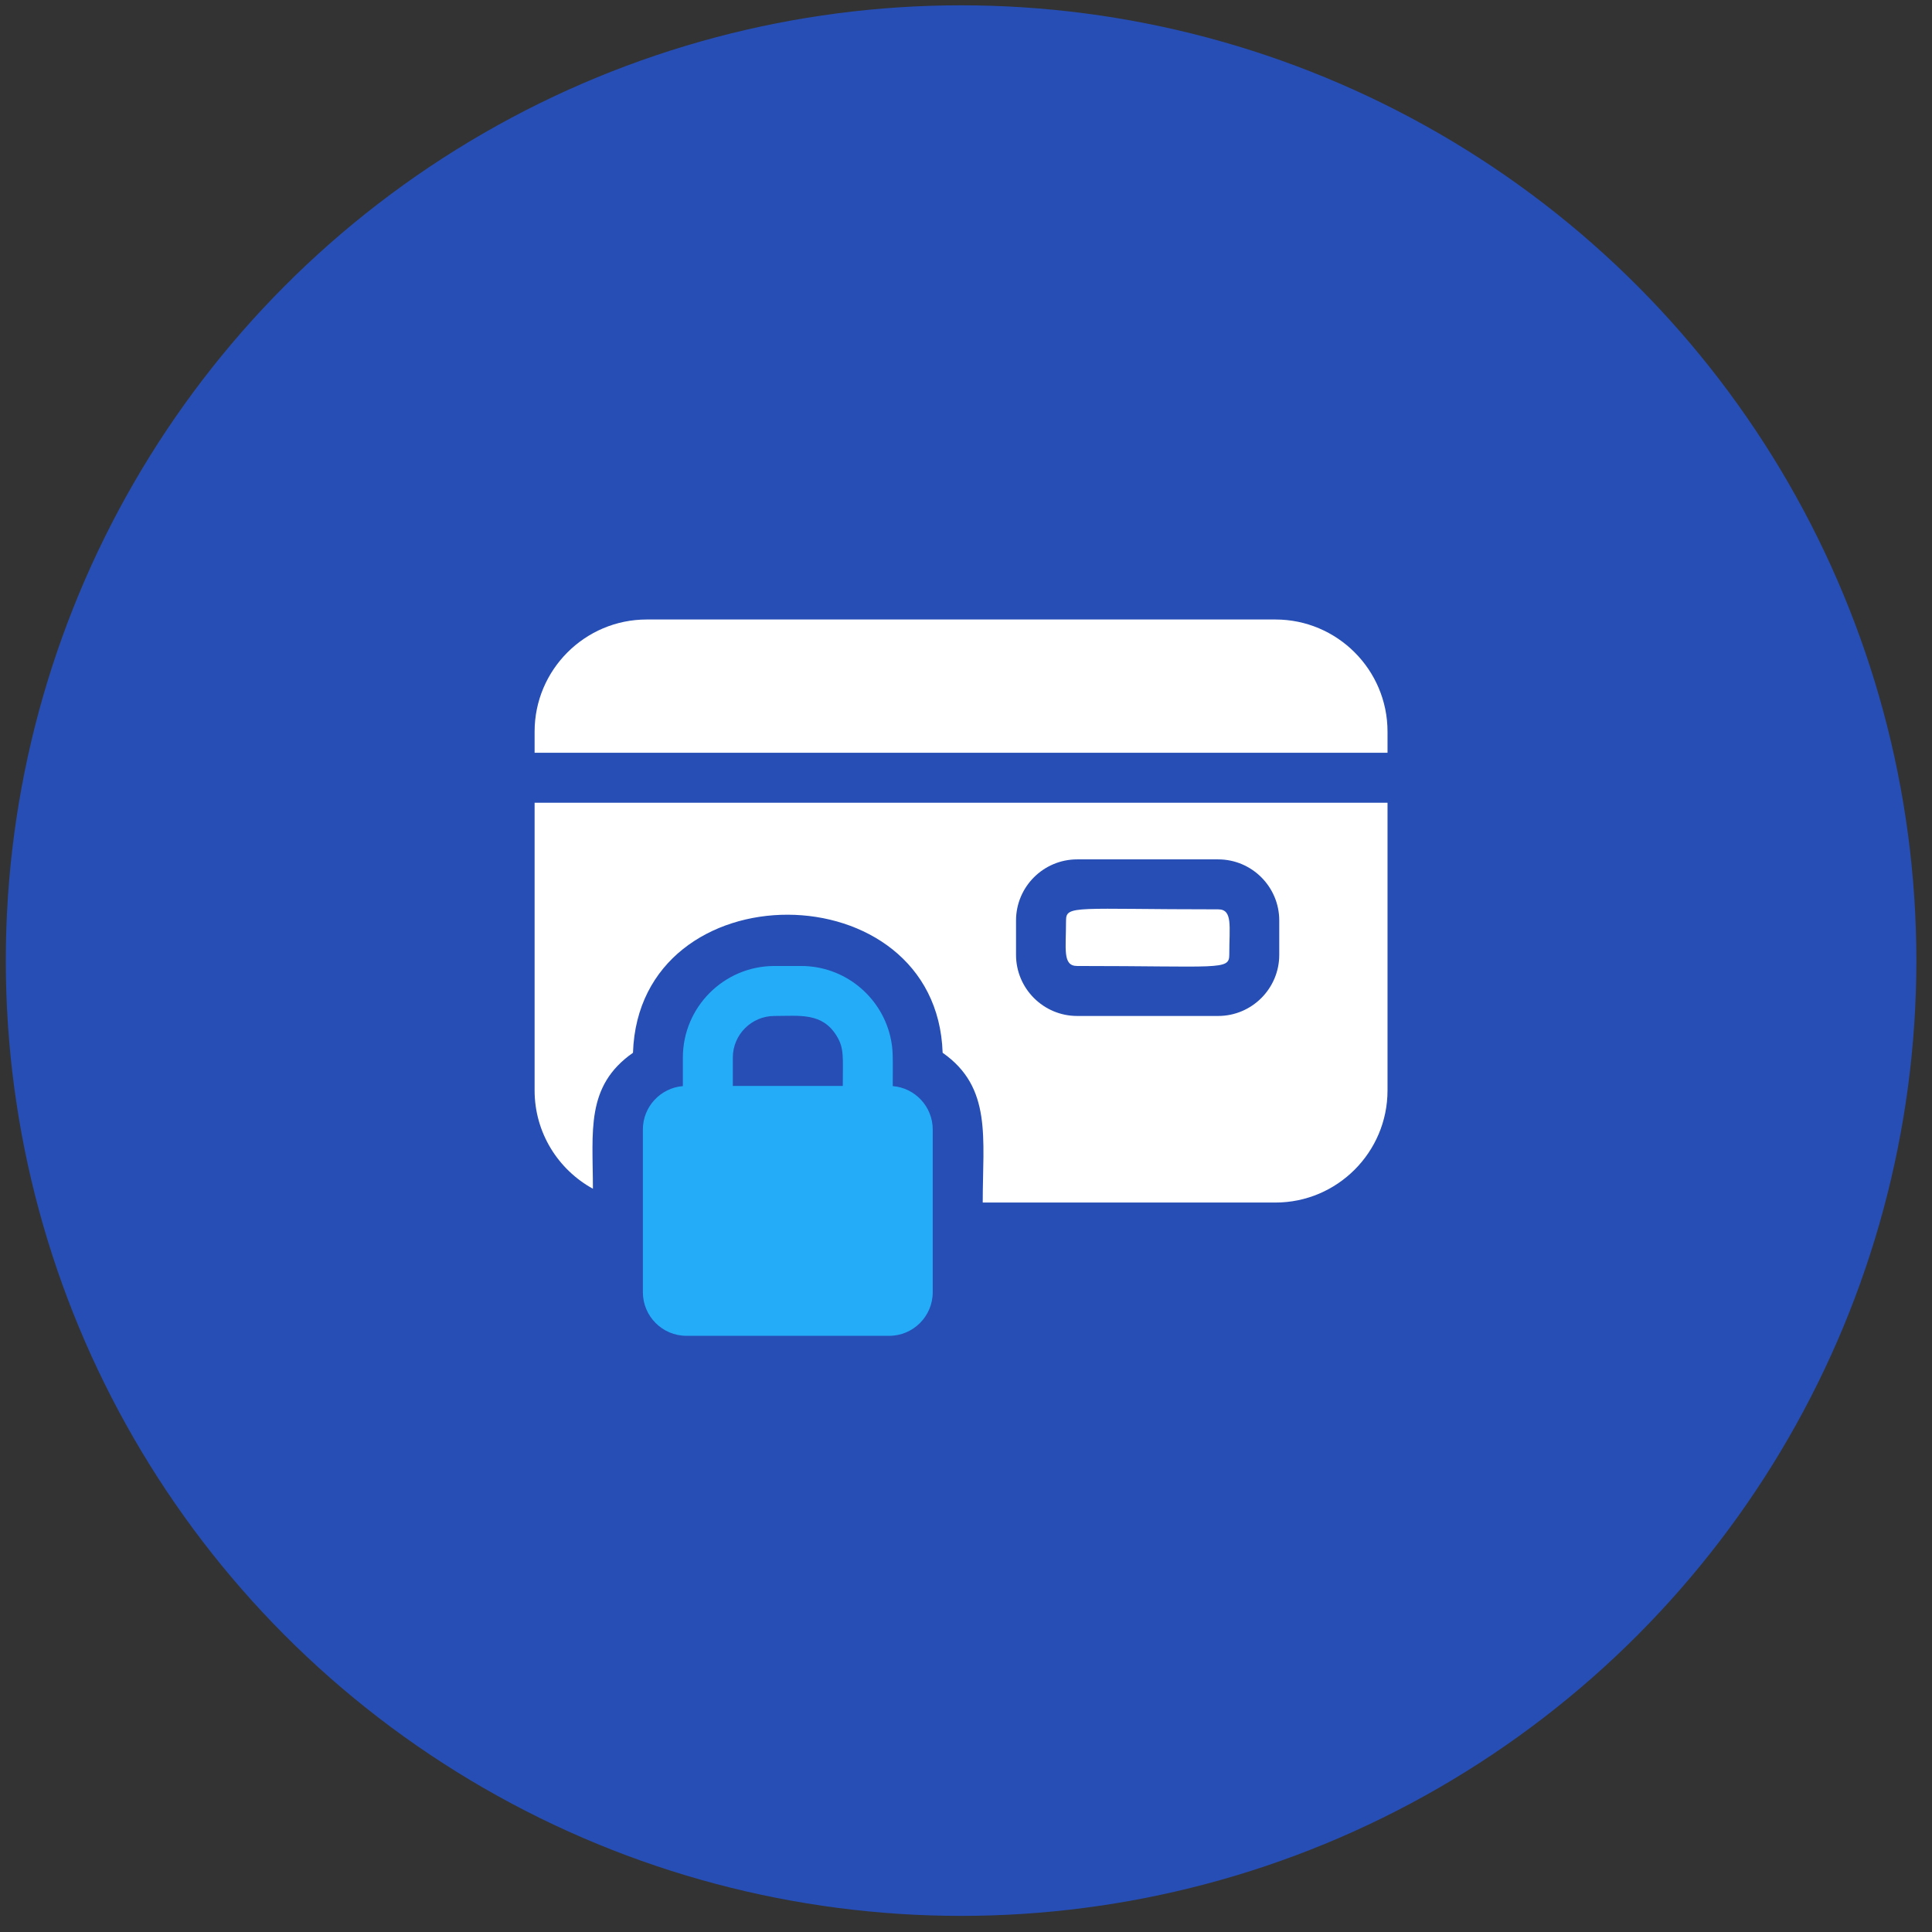
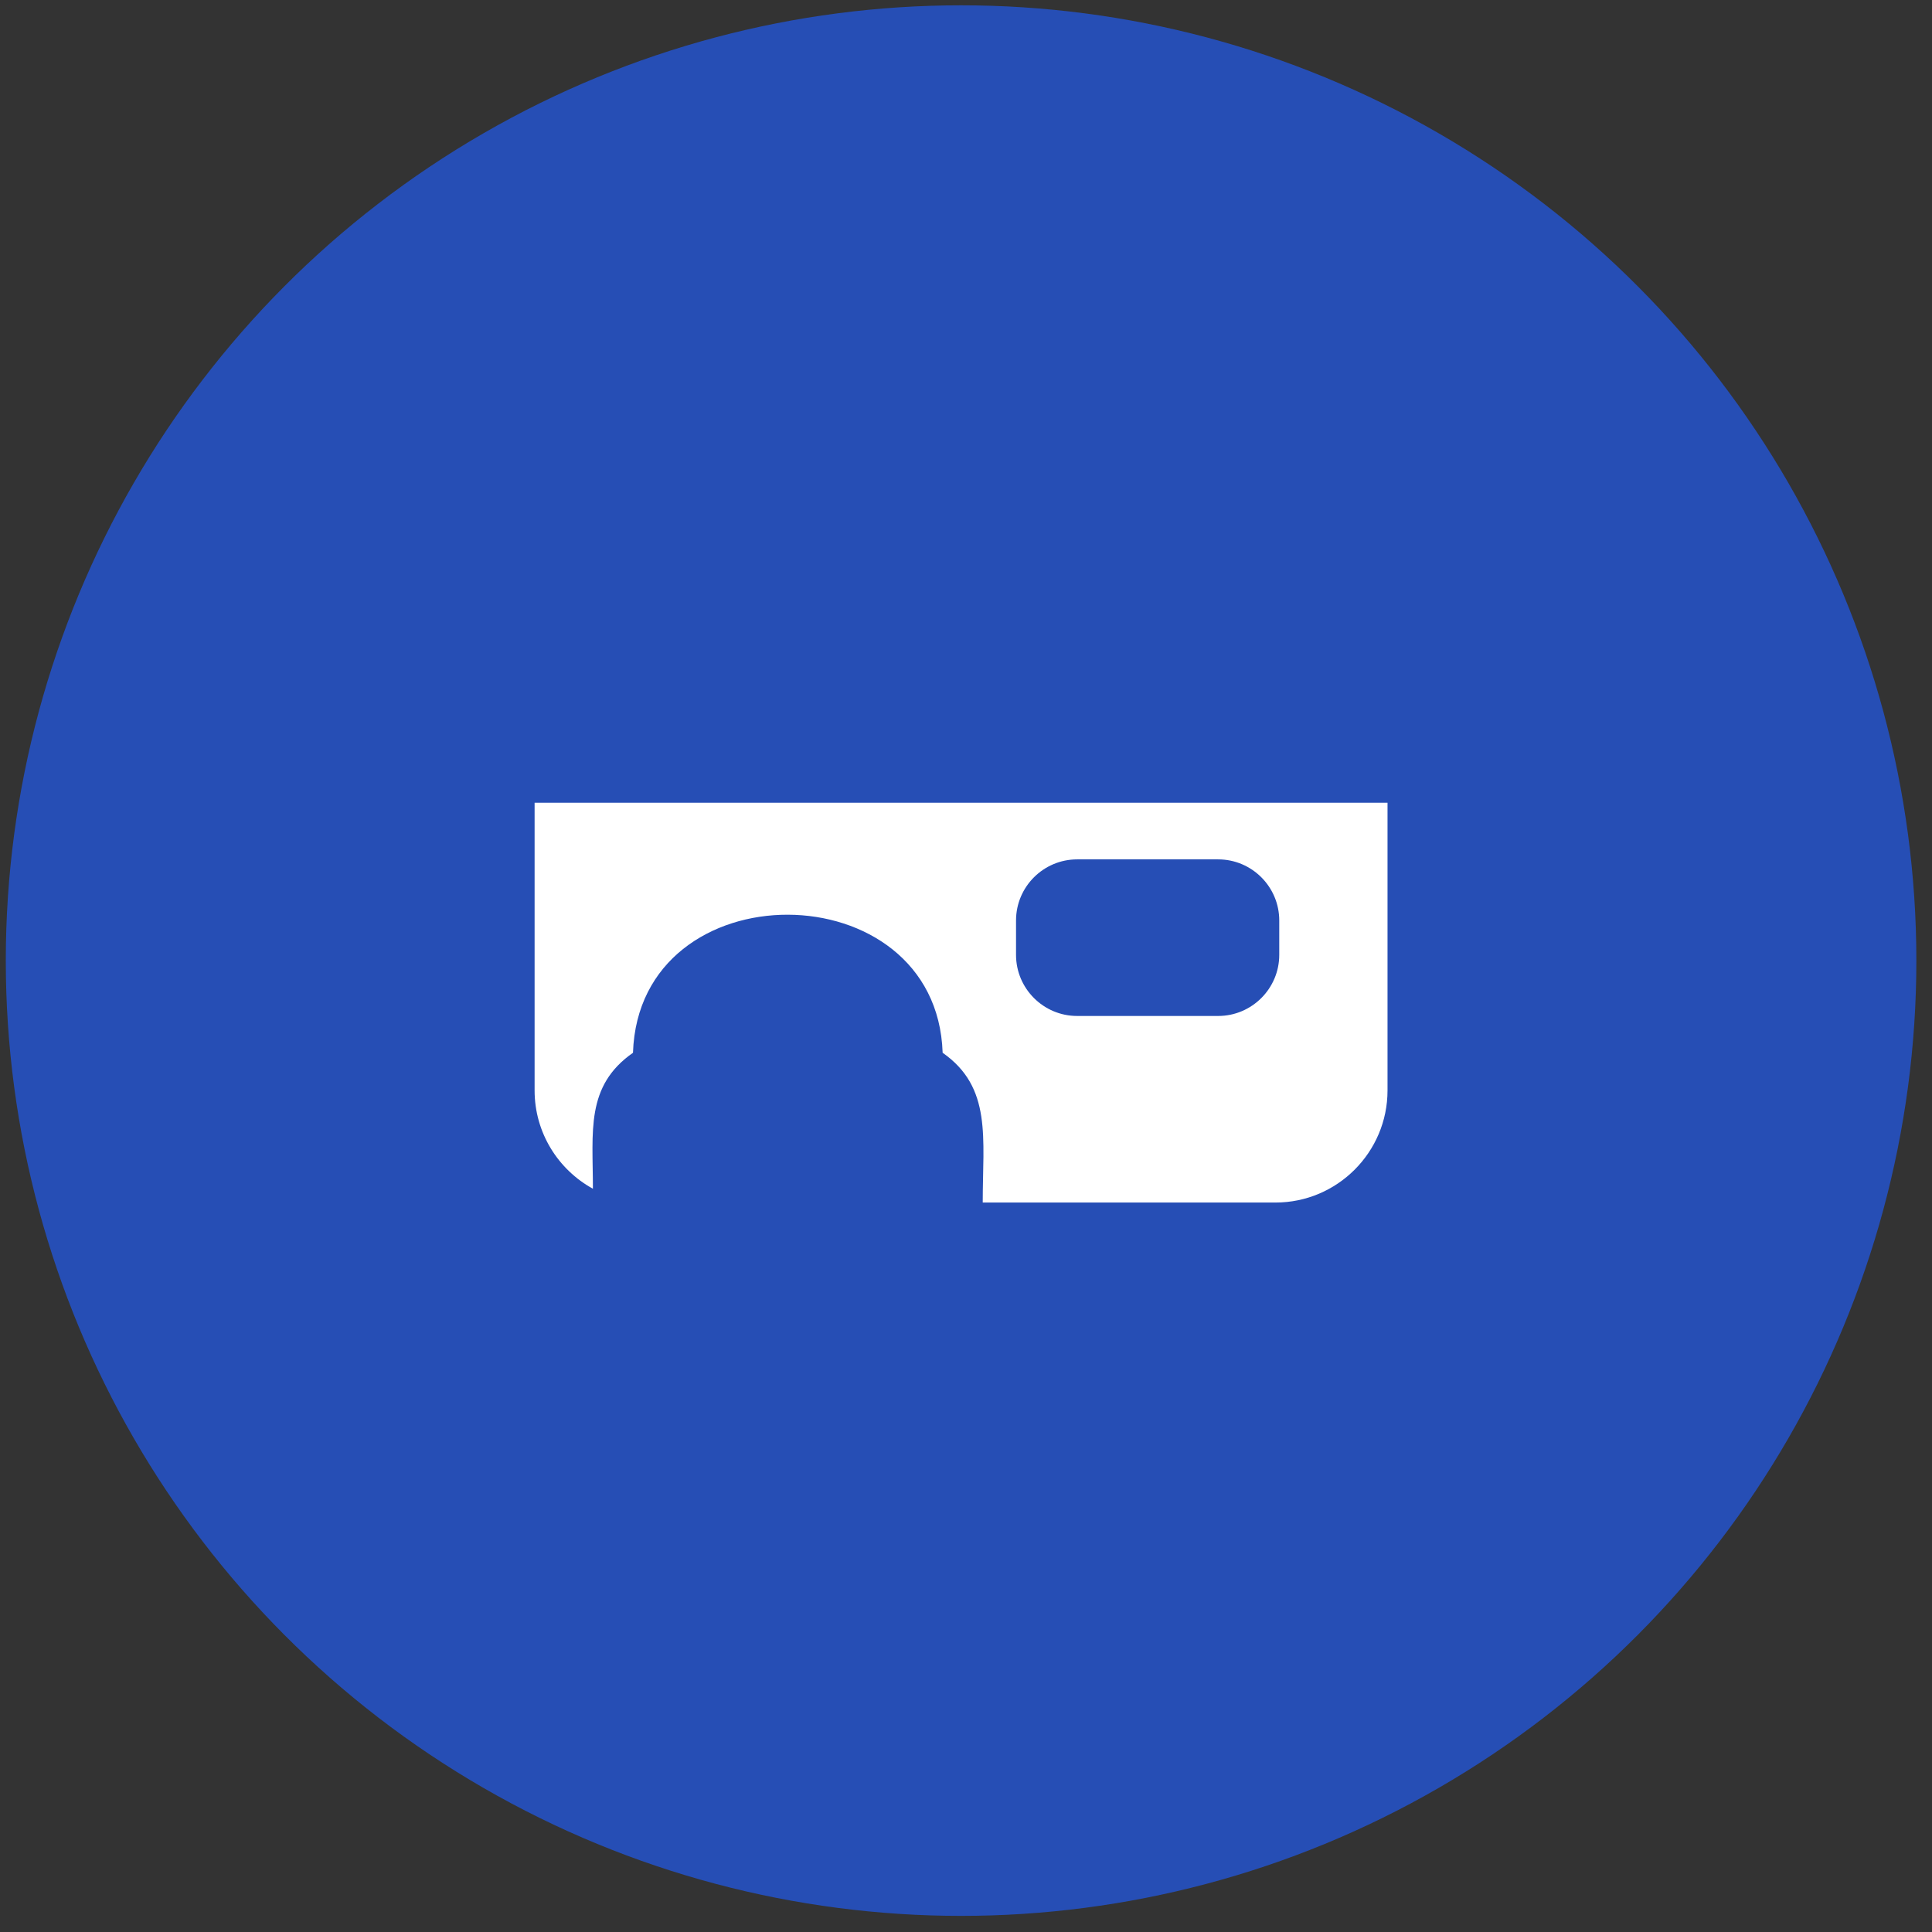
<svg xmlns="http://www.w3.org/2000/svg" width="117" height="117" viewBox="0 0 117 117" fill="none">
  <rect x="0" y="0" width="117" height="117" fill="#333333" stroke="none" />
  <circle cx="58.202" cy="58.173" r="57.851" fill="#264EB5" />
  <g clip-path="url(#clip0_1919_652)">
-     <path d="M54.064 65.773C54.064 64.01 54.106 63.556 53.908 62.738C53.318 60.308 51.124 58.499 48.516 58.499H46.901C43.835 58.499 41.353 60.995 41.353 64.048V65.773C39.999 65.883 38.932 67.02 38.932 68.401V78.258C38.932 79.712 40.115 80.896 41.57 80.896H53.847C55.302 80.896 56.485 79.712 56.485 78.258V68.401C56.485 67.02 55.418 65.883 54.064 65.773ZM44.379 64.048C44.379 62.657 45.511 61.526 46.901 61.526C48.447 61.526 49.795 61.308 50.669 62.737C51.133 63.496 51.038 64.011 51.038 65.763H44.379V64.048Z" fill="#25ACF8" />
-     <path d="M77.238 37.516H39.164C35.421 37.516 32.375 40.561 32.375 44.305V45.586H84.027V44.305C84.027 40.561 80.982 37.516 77.238 37.516Z" fill="white" />
    <path d="M32.375 66.035C32.375 68.599 33.803 70.834 35.906 71.989C35.906 68.513 35.447 65.774 38.333 63.755C38.701 52.561 56.721 52.654 57.085 63.755C60.088 65.855 59.513 68.916 59.513 72.825H77.238C80.982 72.825 84.027 69.779 84.027 66.035V48.613H32.375V66.035ZM61.53 55.743C61.53 53.703 63.191 52.043 65.231 52.043H73.77C75.809 52.043 77.47 53.703 77.47 55.743V57.825C77.47 59.865 75.809 61.526 73.77 61.526H65.231C63.191 61.526 61.53 59.865 61.53 57.825V55.743Z" fill="white" />
-     <path d="M65.232 58.499C73.844 58.499 74.444 58.774 74.444 57.825C74.444 56.092 74.667 55.069 73.77 55.069C65.158 55.069 64.558 54.795 64.558 55.743C64.558 57.477 64.335 58.499 65.232 58.499Z" fill="white" />
  </g>
  <defs>
    <clipPath id="clip0_1919_652">
      <rect width="51.652" height="51.652" fill="white" transform="translate(32.375 33.379)" />
    </clipPath>
  </defs>
</svg>